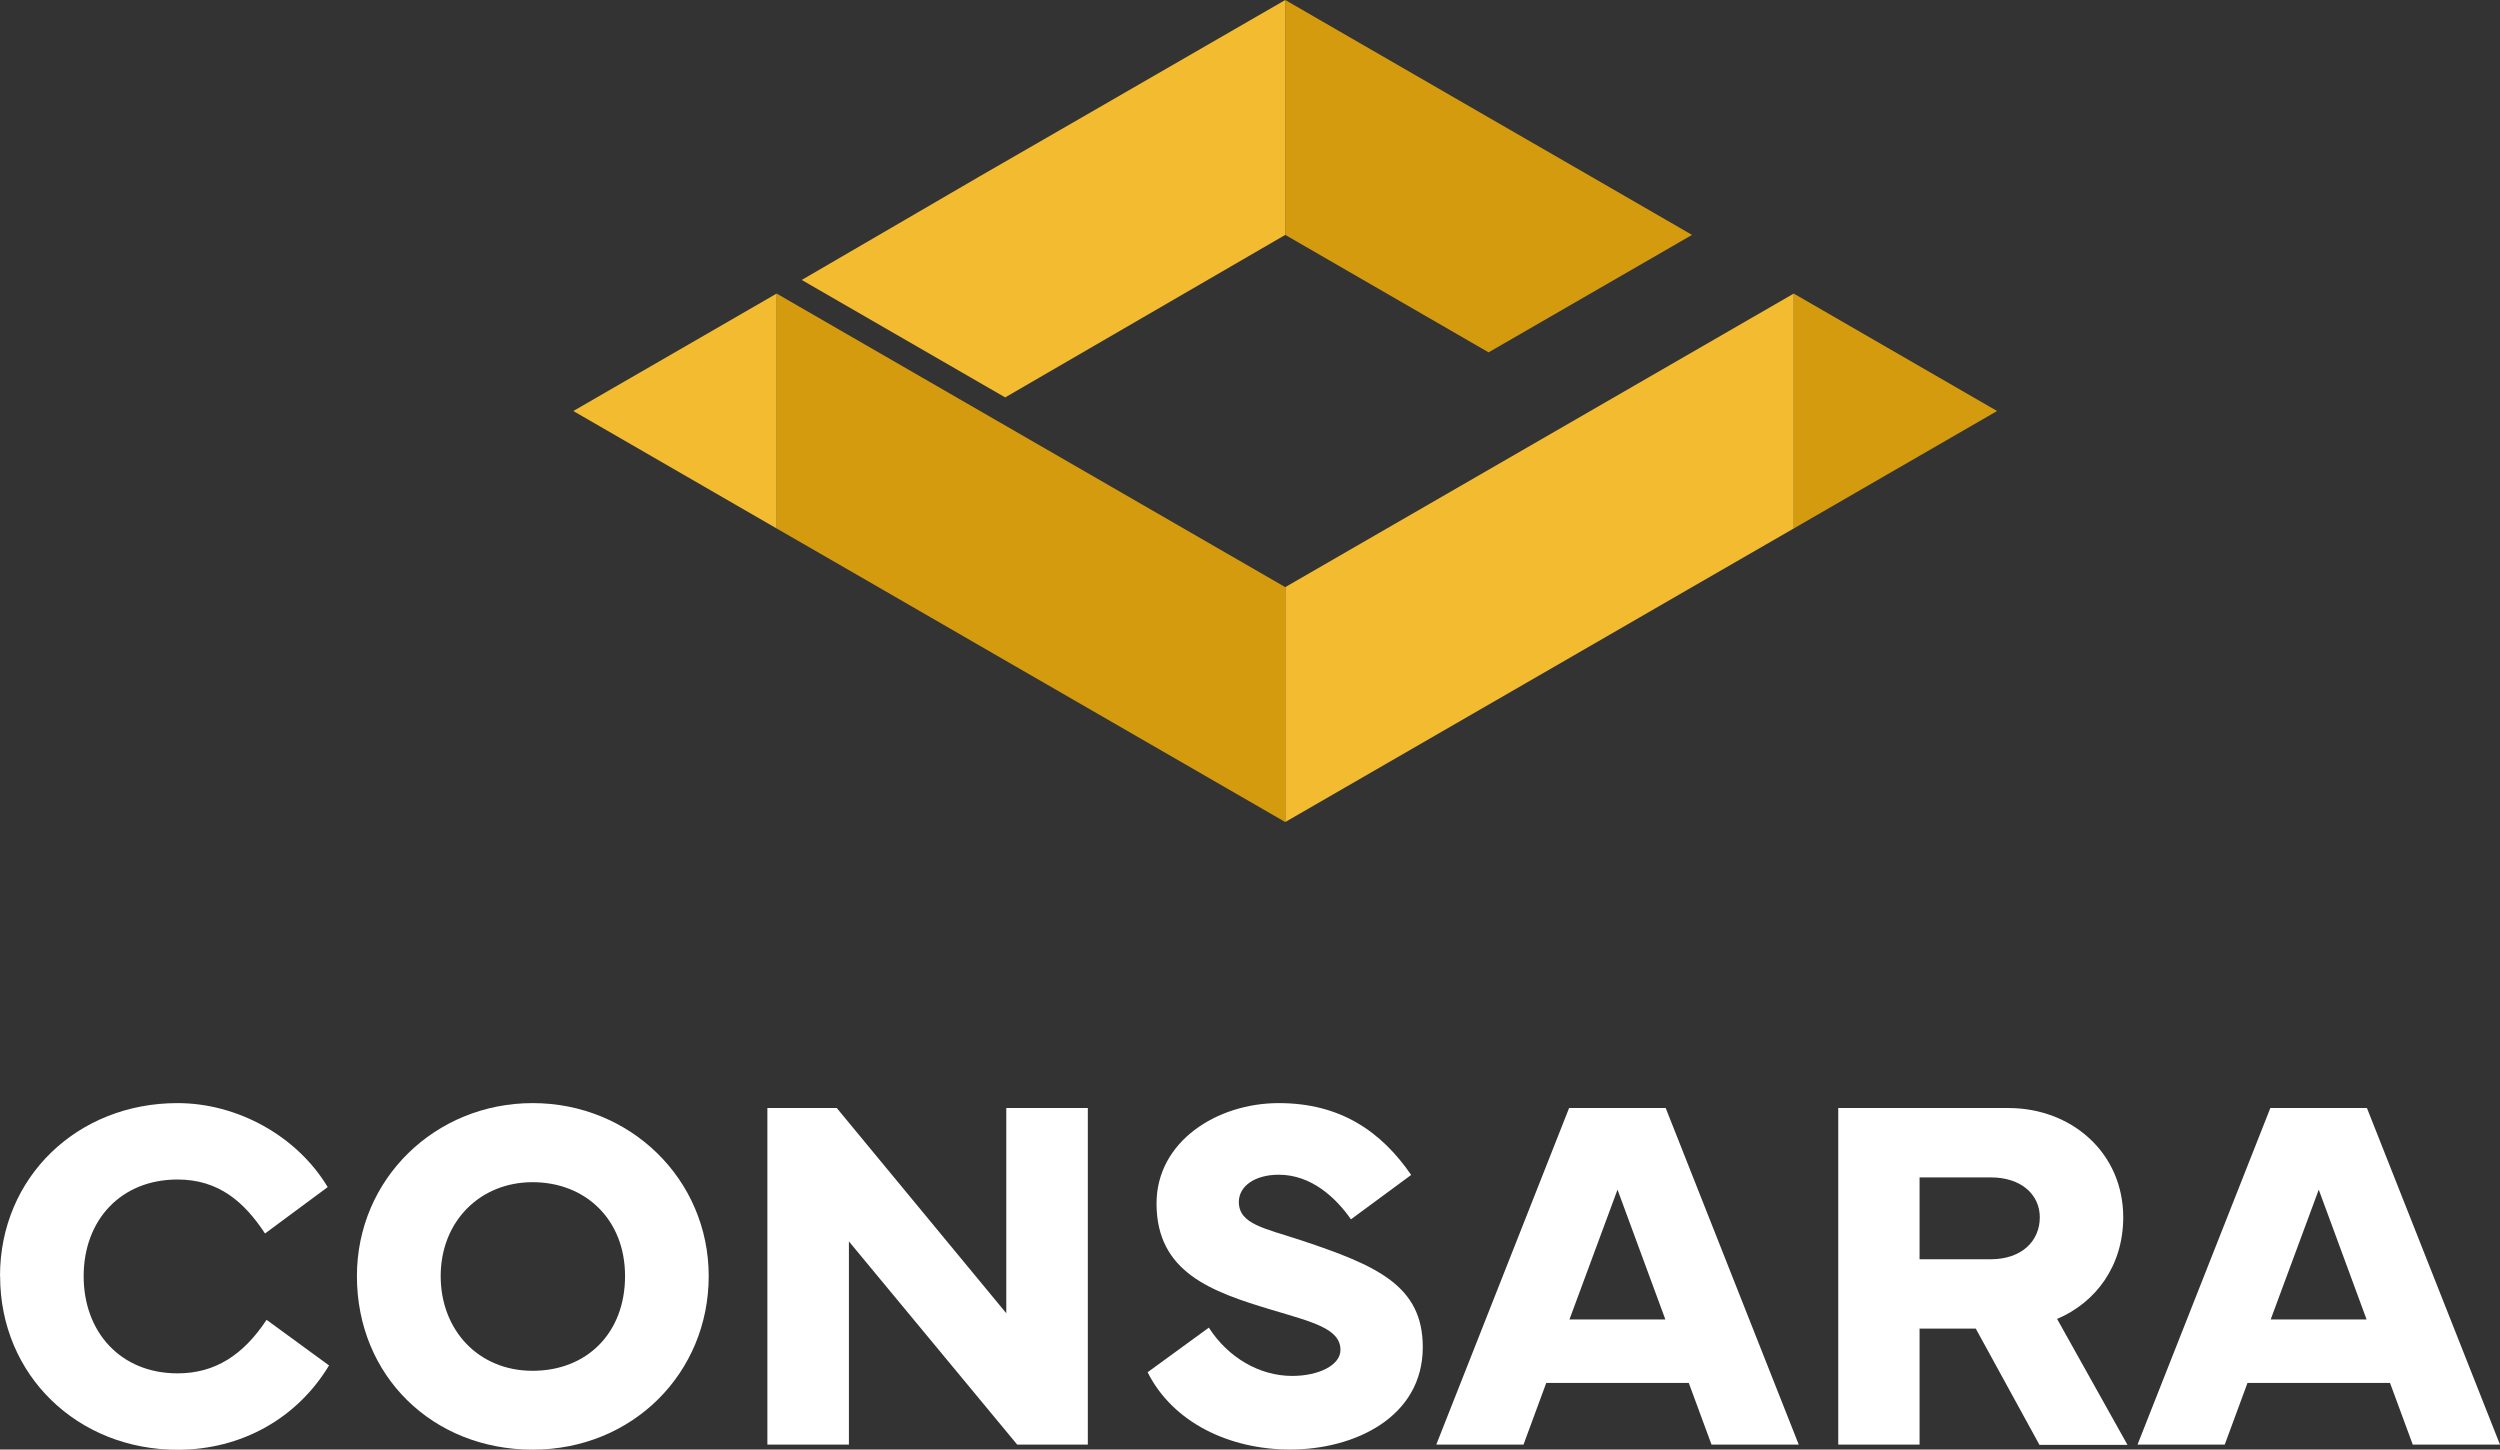
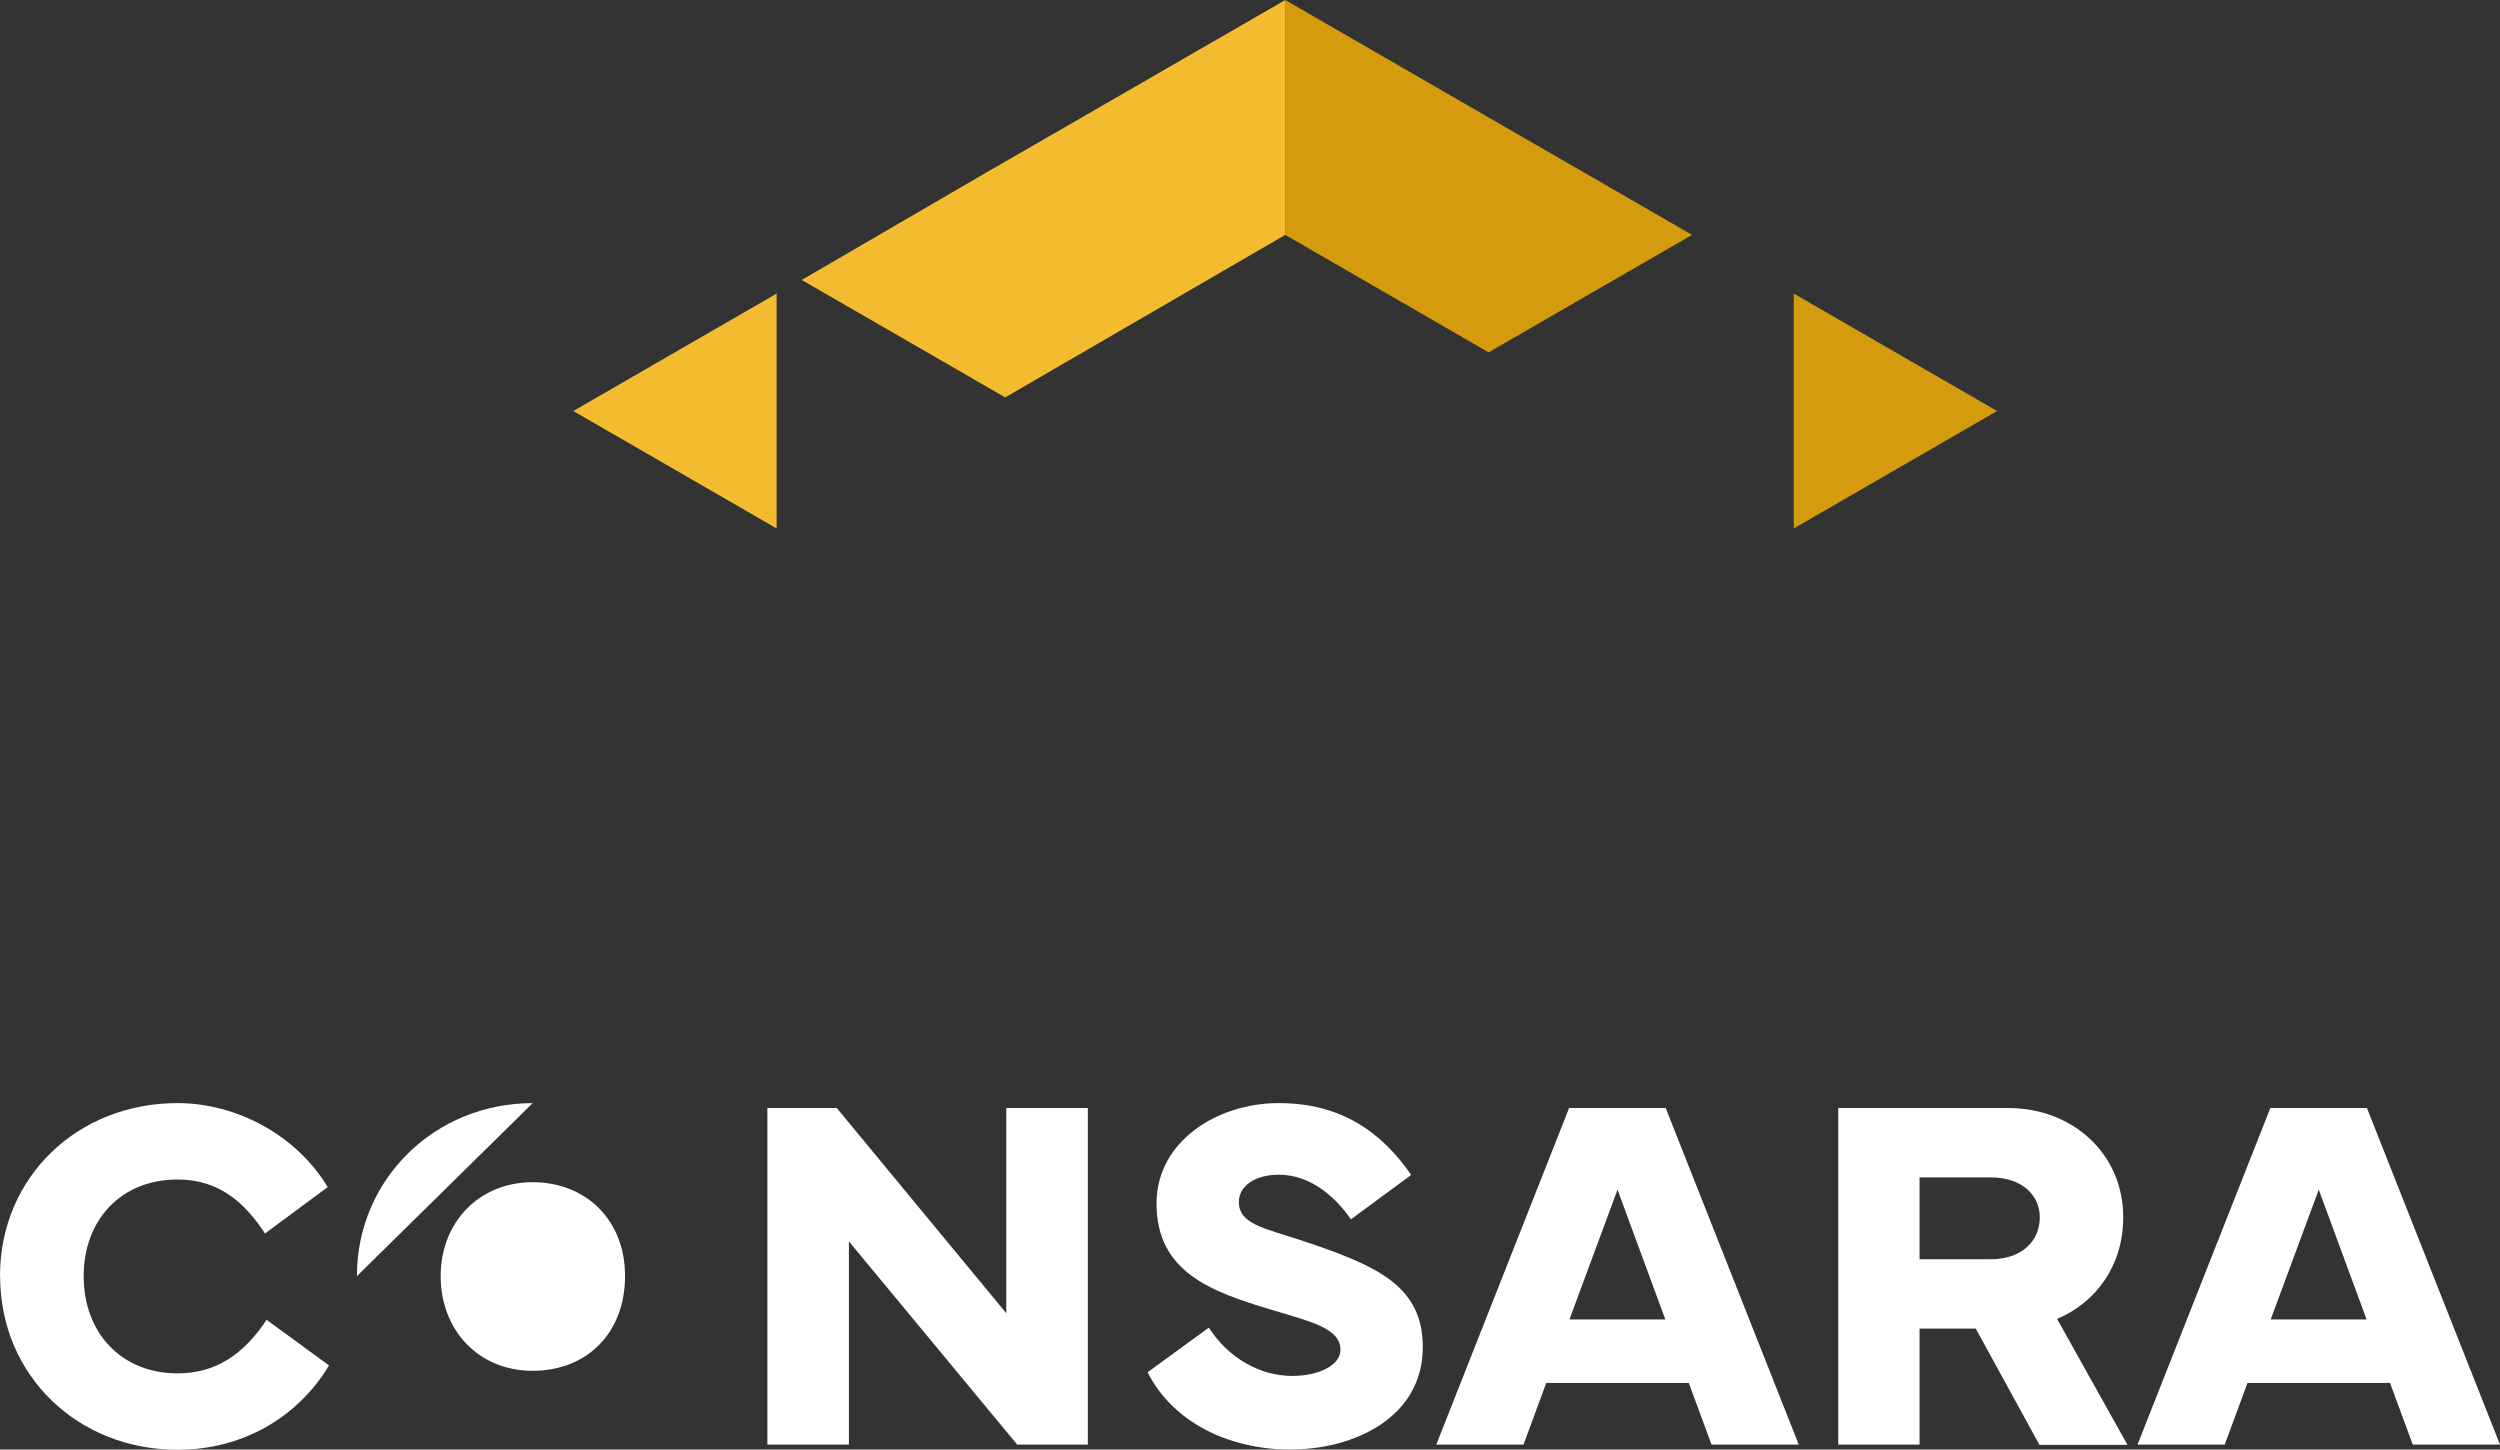
<svg xmlns="http://www.w3.org/2000/svg" id="Layer_2" viewBox="0 0 224.14 129.96">
  <rect x="0" y="0" width="224.14" height="129.96" fill="#333333" stroke="none" />
  <defs>
    <style>.cls-1{fill:none;}.cls-2{clip-path:url(#clippath);}.cls-3{fill:#fff;}.cls-4{fill:#f2bb30;}.cls-5{fill:#d39b0d;}</style>
    <clipPath id="clippath">
      <rect class="cls-1" x="51.4" width="127.66" height="73.7" />
    </clipPath>
  </defs>
  <g id="Layer_1-2">
    <g>
      <path class="cls-3" d="M0,114.41c0-8.89,6.96-15.51,15.91-15.51,5.36,0,10.71,2.93,13.47,7.53l-5.62,4.16c-1.84-2.8-4.13-4.84-7.84-4.84-5.09,0-8.42,3.64-8.42,8.67s3.33,8.71,8.42,8.71c3.36,0,5.89-1.64,7.98-4.8l5.6,4.09c-2.87,4.76-7.87,7.56-13.58,7.56-8.96,0-15.91-6.67-15.91-15.56Z" />
-       <path class="cls-3" d="M32,114.41c0-8.71,7.02-15.51,15.76-15.51s15.78,6.82,15.78,15.51-6.82,15.56-15.78,15.56-15.76-6.6-15.76-15.56Zm7.51,0c0,4.82,3.36,8.49,8.24,8.49s8.29-3.4,8.29-8.49-3.56-8.42-8.29-8.42-8.24,3.53-8.24,8.42Z" />
+       <path class="cls-3" d="M32,114.41c0-8.71,7.02-15.51,15.76-15.51Zm7.51,0c0,4.82,3.36,8.49,8.24,8.49s8.29-3.4,8.29-8.49-3.56-8.42-8.29-8.42-8.24,3.53-8.24,8.42Z" />
      <path class="cls-3" d="M68.8,129.52v-30.18h6.22l15.2,18.4v-18.4h7.31v30.18h-6.33l-15.09-18.22v18.22h-7.31Z" />
      <path class="cls-3" d="M108.38,119.03c1.71,2.67,4.53,4.33,7.47,4.33,2.38,0,4.33-.96,4.33-2.33,0-1.93-2.56-2.51-6.18-3.6-5.4-1.62-10.31-3.36-10.31-9.53,0-5.56,5.42-9,10.96-9s9.2,2.56,11.87,6.44l-5.4,3.98c-1.33-1.91-3.53-4-6.47-4-2.11,0-3.58,1-3.58,2.44,0,2,2.31,2.36,5.58,3.44,6.82,2.27,10.91,4.07,10.91,9.58,0,6.29-6.13,9.18-11.89,9.18-5.42,0-10.51-2.4-12.78-6.93l5.49-4Z" />
      <path class="cls-3" d="M140.67,99.34h8.67l11.93,30.18h-7.82l-2.04-5.53h-12.78l-2.04,5.53h-7.82l11.91-30.18Zm.04,18.96h8.6l-4.29-11.64-4.31,11.64Z" />
      <path class="cls-3" d="M164.81,129.52v-30.18h15.24c5.69,0,10.31,4.02,10.31,9.8,0,4.31-2.42,7.62-5.93,9.11l6.31,11.29h-7.89l-5.71-10.42h-5.04v10.4h-7.29Zm7.29-16.62h6.38c2.76,0,4.4-1.62,4.4-3.76,0-2-1.62-3.58-4.4-3.58h-6.38v7.33Z" />
      <path class="cls-3" d="M203.54,99.34h8.67l11.93,30.18h-7.82l-2.04-5.53h-12.78l-2.04,5.53h-7.82l11.91-30.18Zm.04,18.96h8.6l-4.29-11.64-4.31,11.64Z" />
    </g>
    <g class="cls-2">
      <polygon class="cls-5" points="179.05 36.85 160.82 47.38 160.82 26.32 179.05 36.85" />
      <polygon class="cls-5" points="151.7 21.06 133.46 31.59 115.23 21.06 115.23 0 133.46 10.53 142.58 15.79 151.7 21.06" />
-       <polygon class="cls-4" points="160.82 26.32 160.82 47.38 151.7 52.64 142.58 57.91 115.23 73.7 115.23 52.64 160.82 26.32" />
-       <polygon class="cls-5" points="115.23 52.64 115.23 73.7 87.87 57.91 78.75 52.64 69.63 47.38 69.63 26.32 115.23 52.64" />
      <polygon class="cls-4" points="115.23 0 115.23 21.06 90.12 35.63 71.88 25.1 87.87 15.79 96.99 10.53 115.23 0" />
      <polygon class="cls-4" points="69.63 26.32 69.63 47.38 51.4 36.85 69.63 26.32" />
    </g>
  </g>
</svg>